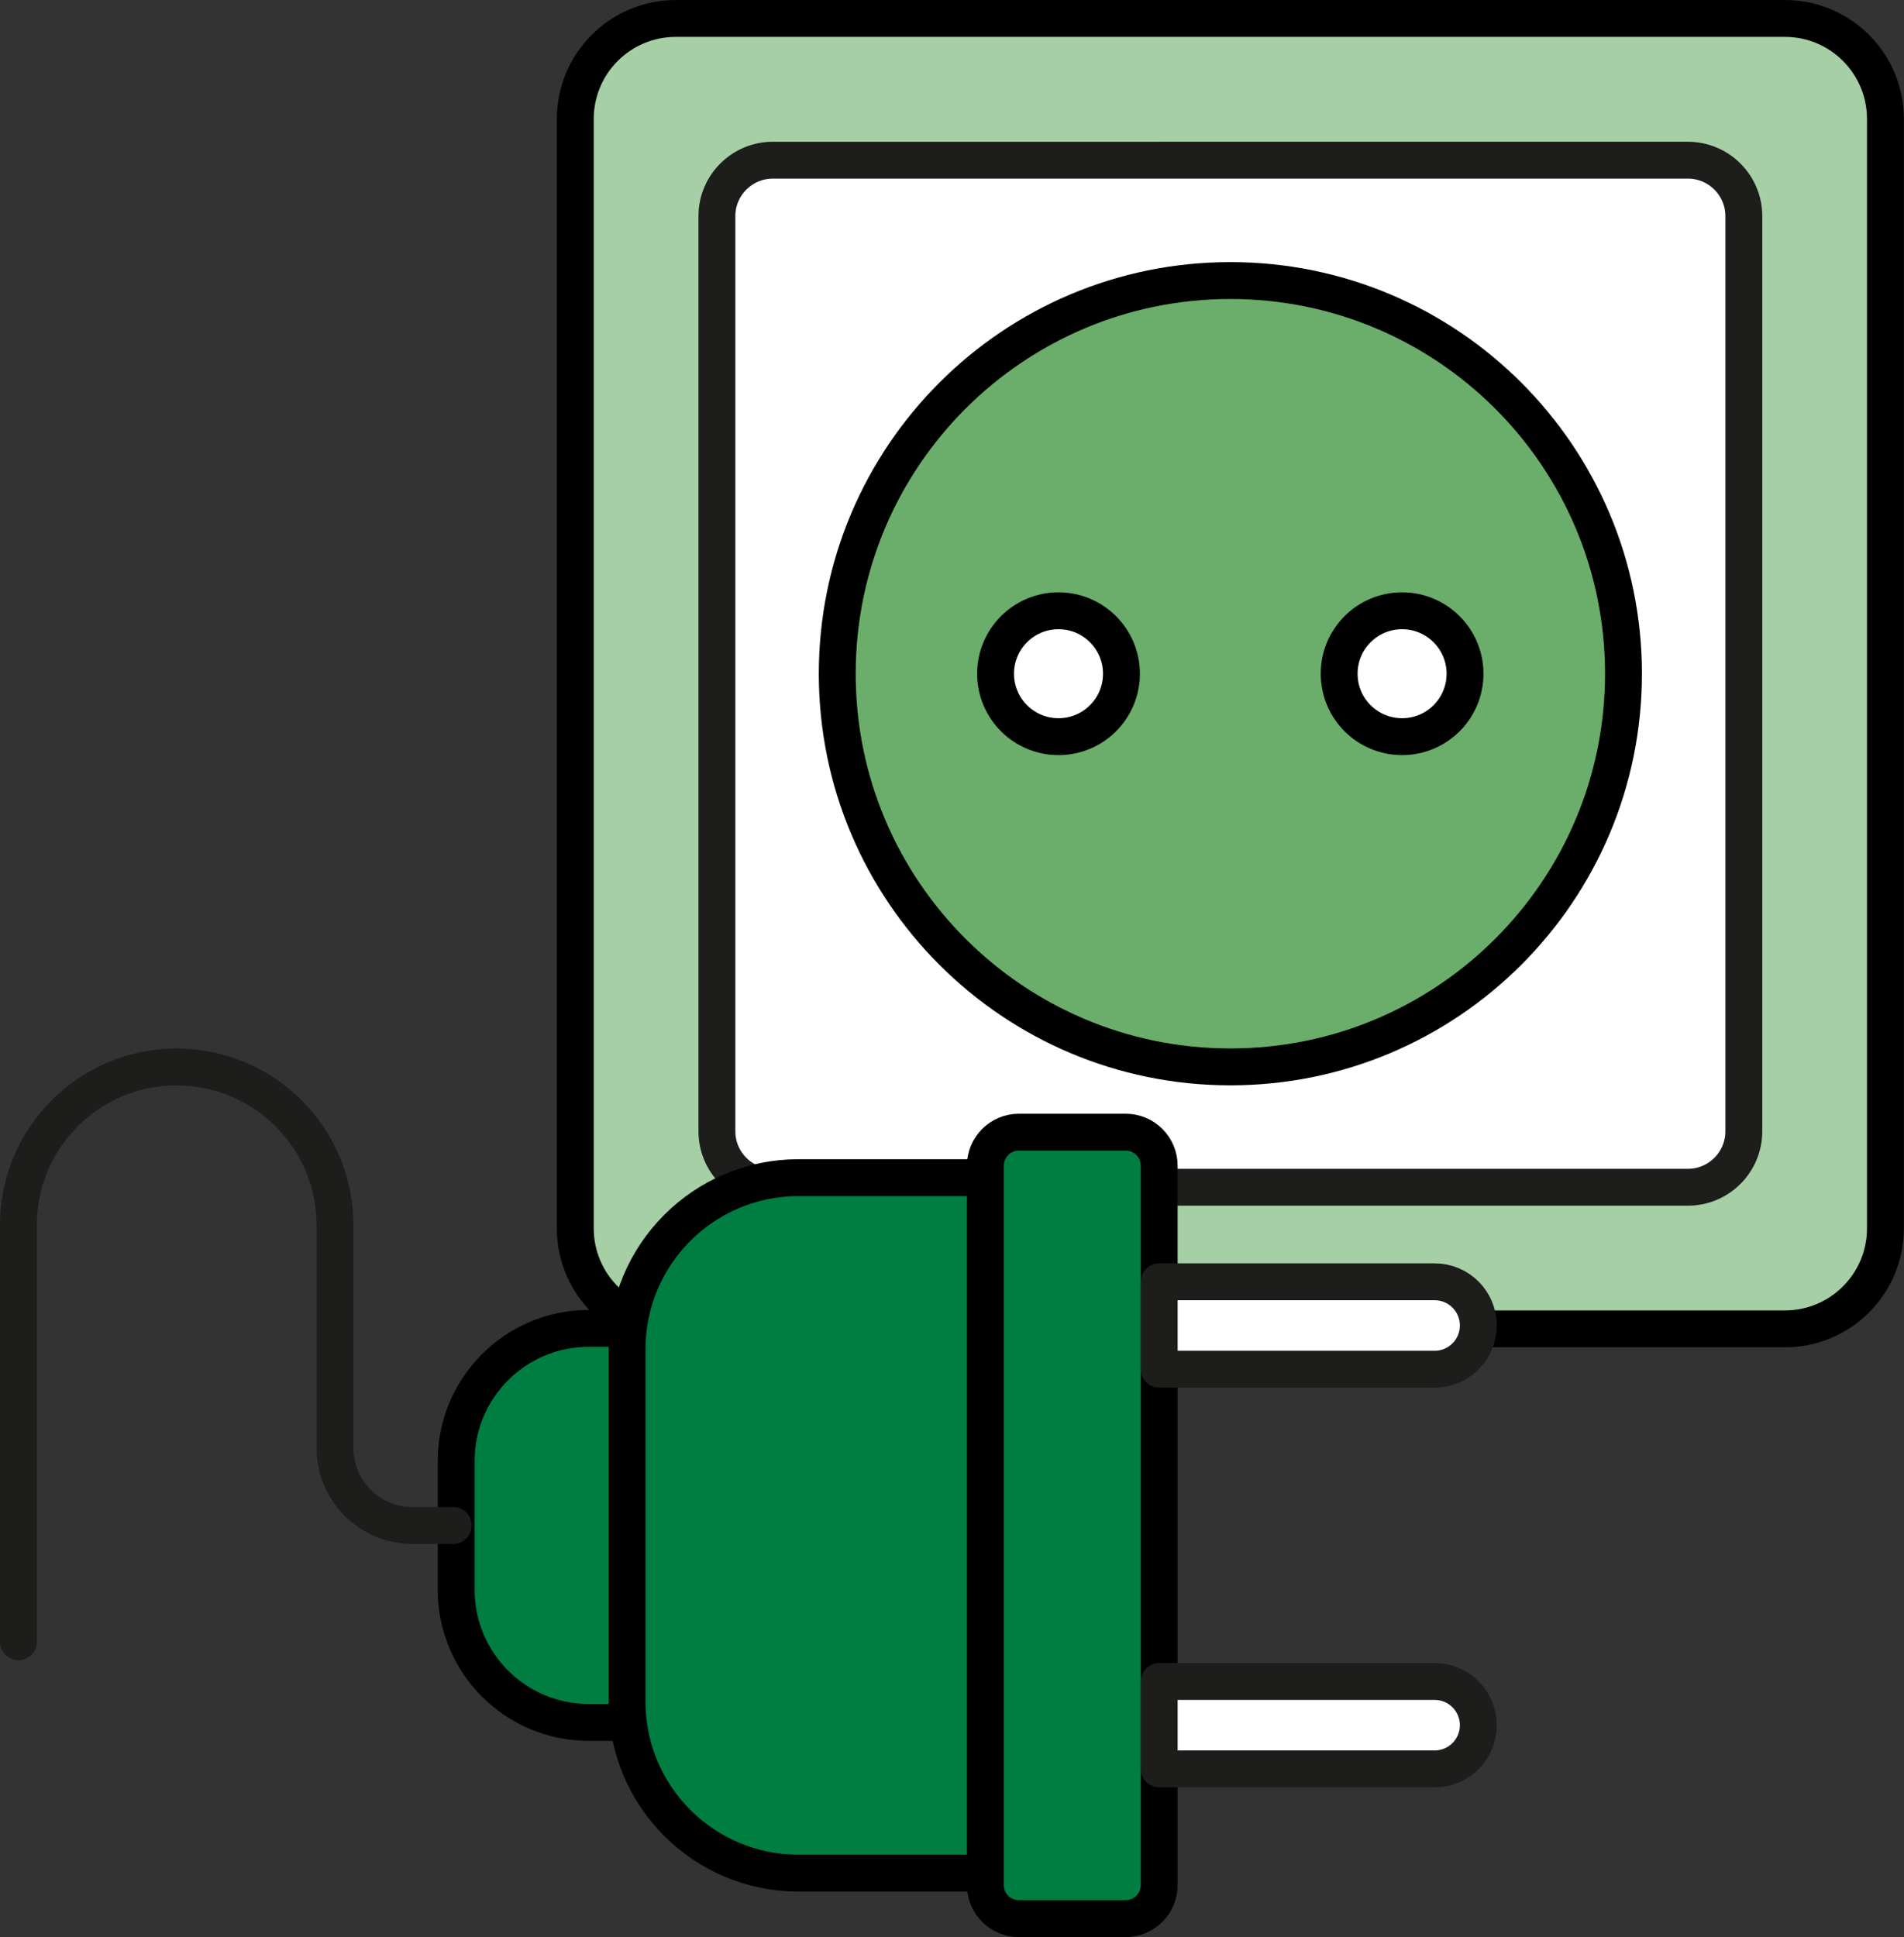
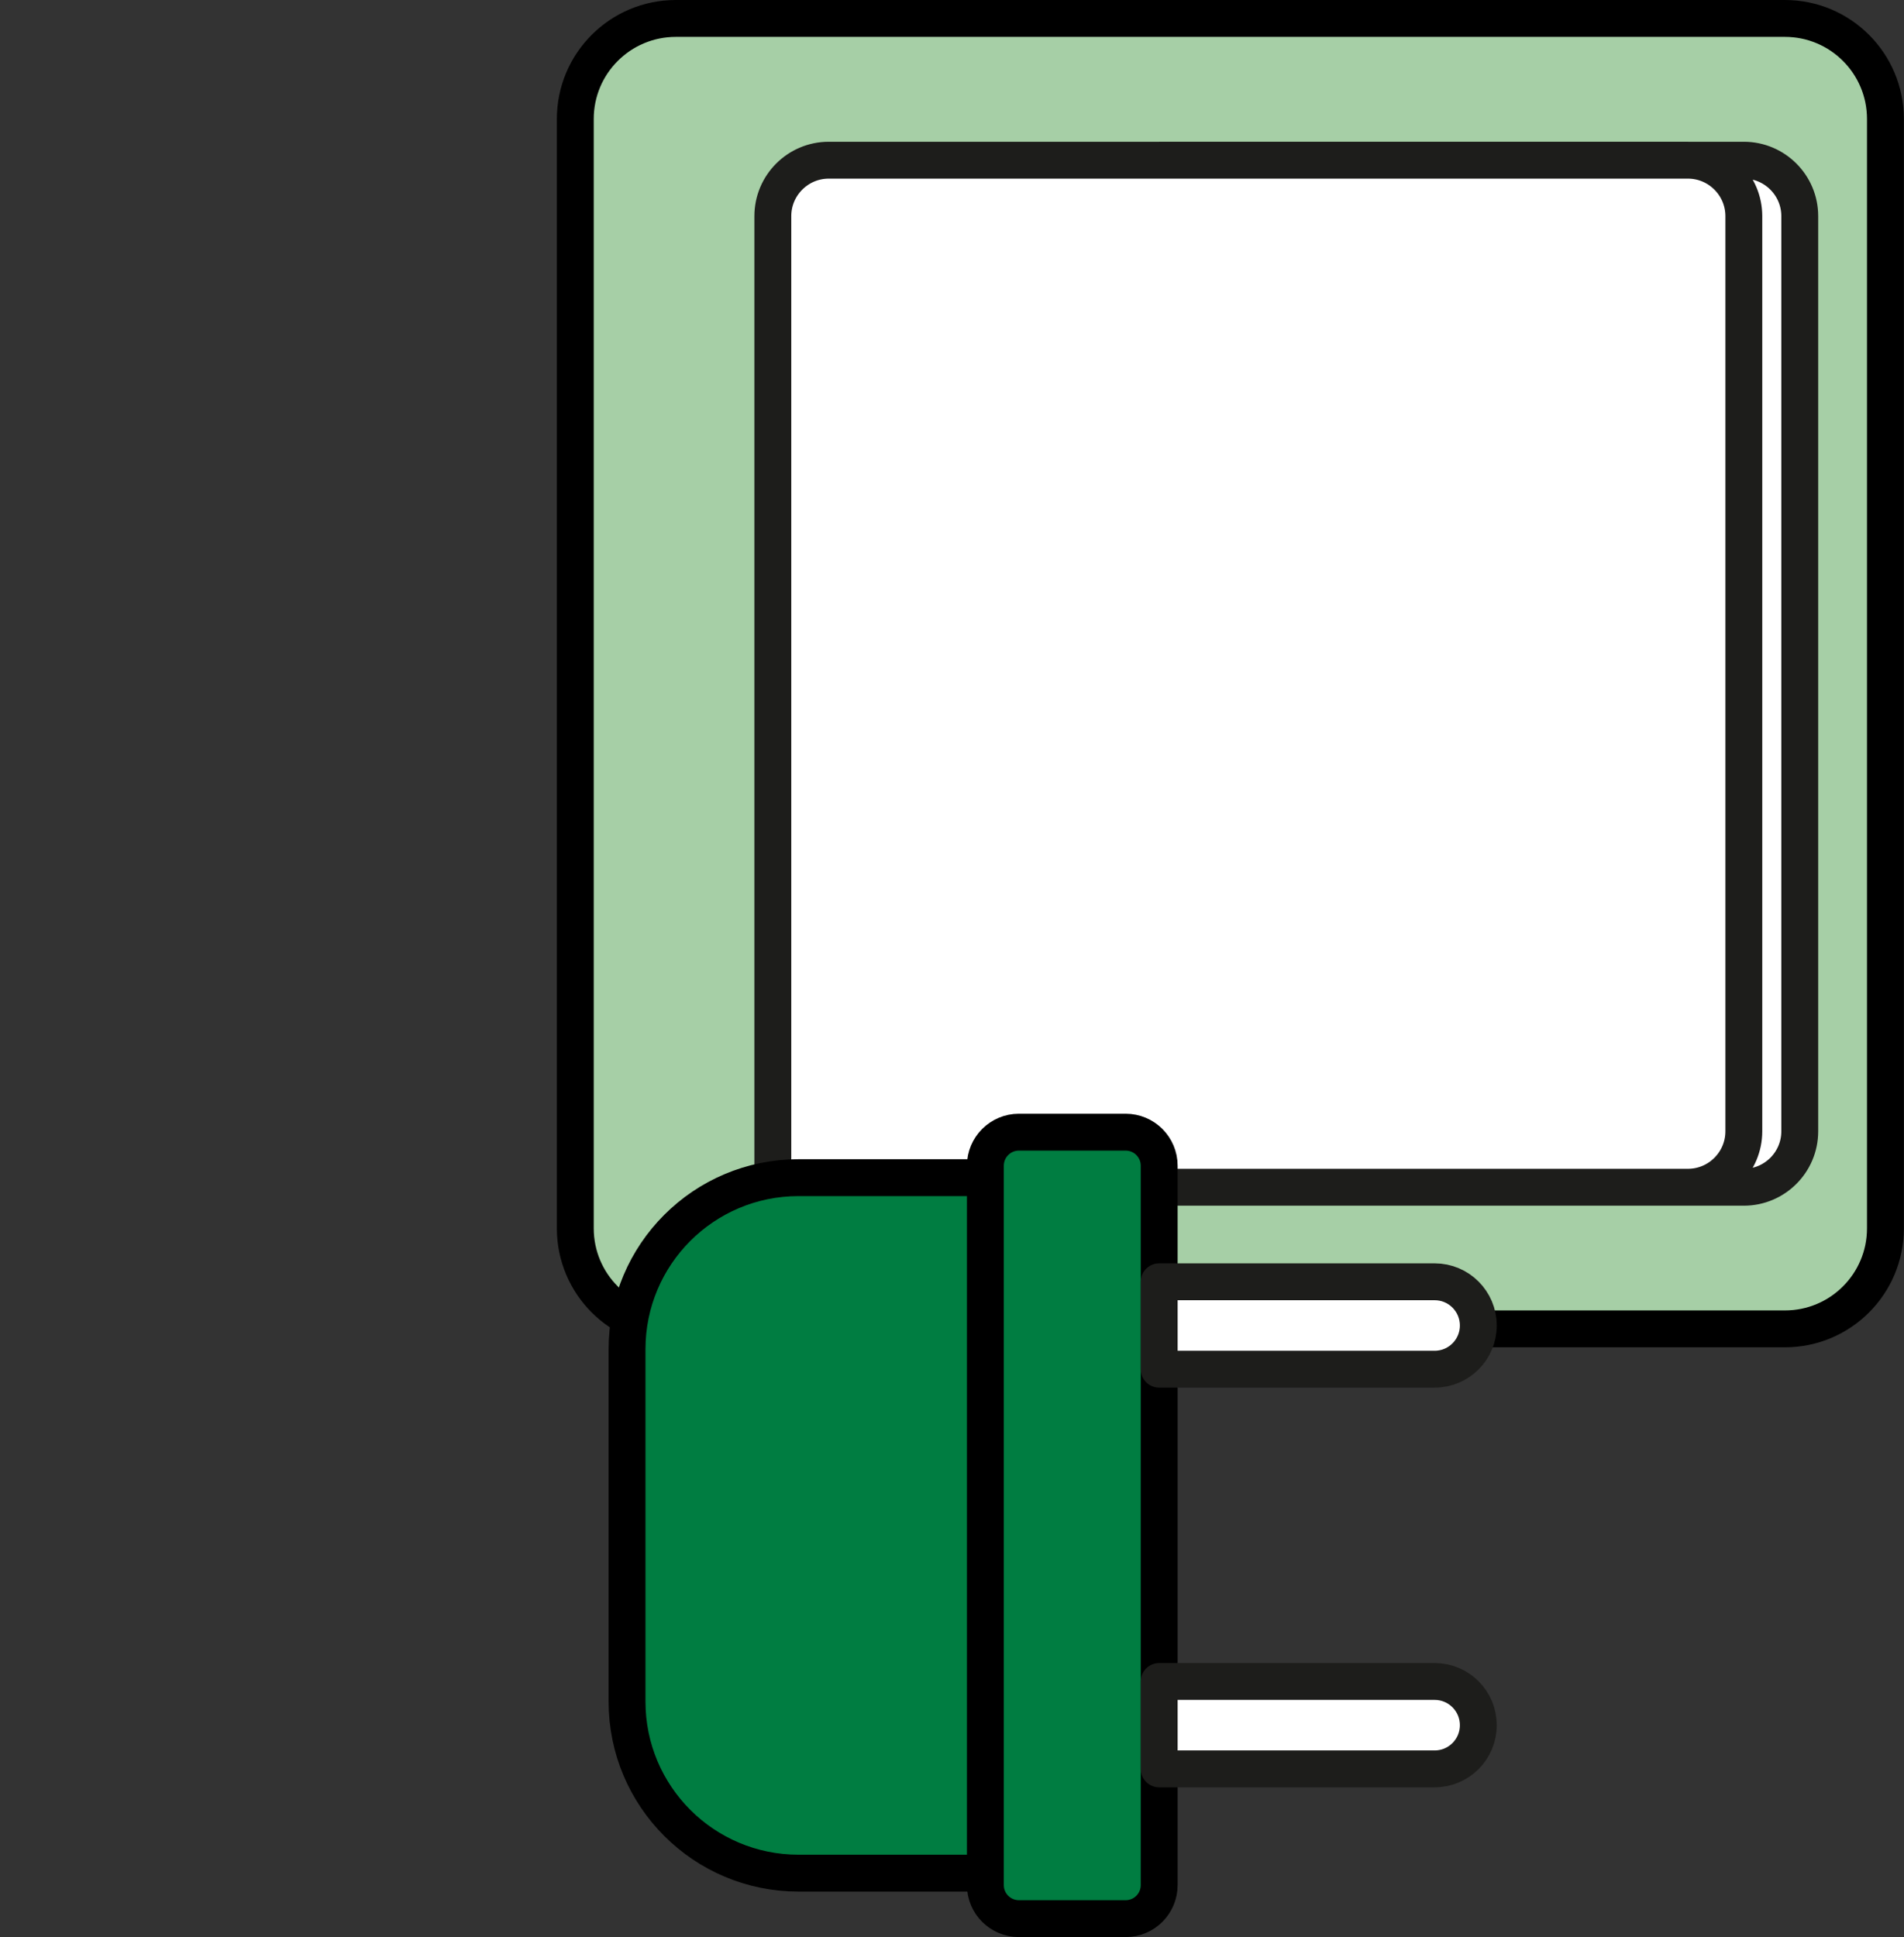
<svg xmlns="http://www.w3.org/2000/svg" id="Livello_1" data-name="Livello 1" viewBox="0 0 154.89 157.56">
  <rect x="0" y="0" width="154.89" height="157.56" fill="#333333" stroke="none" />
  <defs>
    <style>
      .cls-1 {
        fill: #6bae6b;
      }

      .cls-1, .cls-2, .cls-3, .cls-4, .cls-5 {
        stroke-linecap: round;
        stroke-linejoin: round;
        stroke-width: 3px;
      }

      .cls-1, .cls-2, .cls-4 {
        stroke: #000;
      }

      .cls-2 {
        fill: #a6cfa6;
      }

      .cls-3 {
        fill: #fff;
      }

      .cls-3, .cls-5 {
        stroke: #1d1d1b;
      }

      .cls-4 {
        fill: #007d41;
      }

      .cls-5 {
        fill: none;
      }
    </style>
  </defs>
  <path class="cls-2" d="m54.98,108.09c-4.52,0-8.18-3.66-8.18-8.18V9.68c0-4.52,3.66-8.18,8.18-8.18h85.5s4.72,0,4.72,0c4.52,0,8.18,3.66,8.18,8.18v90.23c0,4.52-3.66,8.18-8.18,8.18H54.98Z" />
-   <path class="cls-3" d="m94.3,13.03h43.01c2.51,0,4.55,2.04,4.55,4.55v74.44c0,2.51-2.04,4.55-4.55,4.55H62.87c-2.51,0-4.55-2.04-4.55-4.55V20.12v69.36V17.58c0-2.51,2.04-4.55,4.55-4.55h74.44c2.51,0,4.55,2.04,4.55,4.55v74.44c0,2.51-2.04,4.55-4.55,4.55h-43.01" />
-   <path class="cls-1" d="m132.07,54.8c0,17.66-14.32,31.98-31.98,31.98s-31.98-14.32-31.98-31.98,14.32-31.98,31.98-31.98,31.98,14.32,31.98,31.98Zm-40.84,0c0-2.82-2.29-5.12-5.12-5.12s-5.12,2.29-5.12,5.12,2.29,5.12,5.12,5.12,5.12-2.29,5.12-5.12Zm27.95,0c0-2.82-2.29-5.12-5.12-5.12s-5.12,2.29-5.12,5.12,2.29,5.12,5.12,5.12,5.12-2.29,5.12-5.12Z" />
-   <path class="cls-4" d="m51.01,108.05h-3.12c-5.95,0-10.78,4.83-10.78,10.78v10.49c0,5.95,4.83,10.78,10.78,10.78h3.12" />
+   <path class="cls-3" d="m94.3,13.03h43.01c2.51,0,4.55,2.04,4.55,4.55v74.44c0,2.51-2.04,4.55-4.55,4.55H62.87V20.12v69.36V17.58c0-2.51,2.04-4.55,4.55-4.55h74.44c2.51,0,4.55,2.04,4.55,4.55v74.44c0,2.51-2.04,4.55-4.55,4.55h-43.01" />
  <path class="cls-4" d="m80.16,152.36h-15.2c-7.7,0-13.95-6.24-13.95-13.95v-28.67c0-7.7,6.24-13.95,13.95-13.95h15.2" />
  <path class="cls-4" d="m80.16,138.87v-44.05c0-1.51,1.22-2.73,2.73-2.73h8.68c1.51,0,2.73,1.22,2.73,2.73v58.51c0,1.51-1.22,2.73-2.73,2.73h-8.68c-1.51,0-2.73-1.22-2.73-2.73v-14.46Z" />
  <path class="cls-3" d="m120.26,140.33h0c0,1.96-1.59,3.55-3.55,3.55h-22.41v-7.11h22.41c1.96,0,3.55,1.59,3.55,3.55Z" />
  <path class="cls-3" d="m120.26,107.82h0c0,1.96-1.59,3.55-3.55,3.55h-22.41v-7.11h22.41c1.96,0,3.55,1.59,3.55,3.55Z" />
-   <path class="cls-5" d="m14.37,86.78h0c-7.11,0-12.87,5.76-12.87,12.87v33.89" />
-   <path class="cls-5" d="m36.87,124.08h-3.32c-3.48,0-6.3-2.82-6.3-6.3v-18.12c0-7.11-5.76-12.87-12.87-12.87" />
</svg>